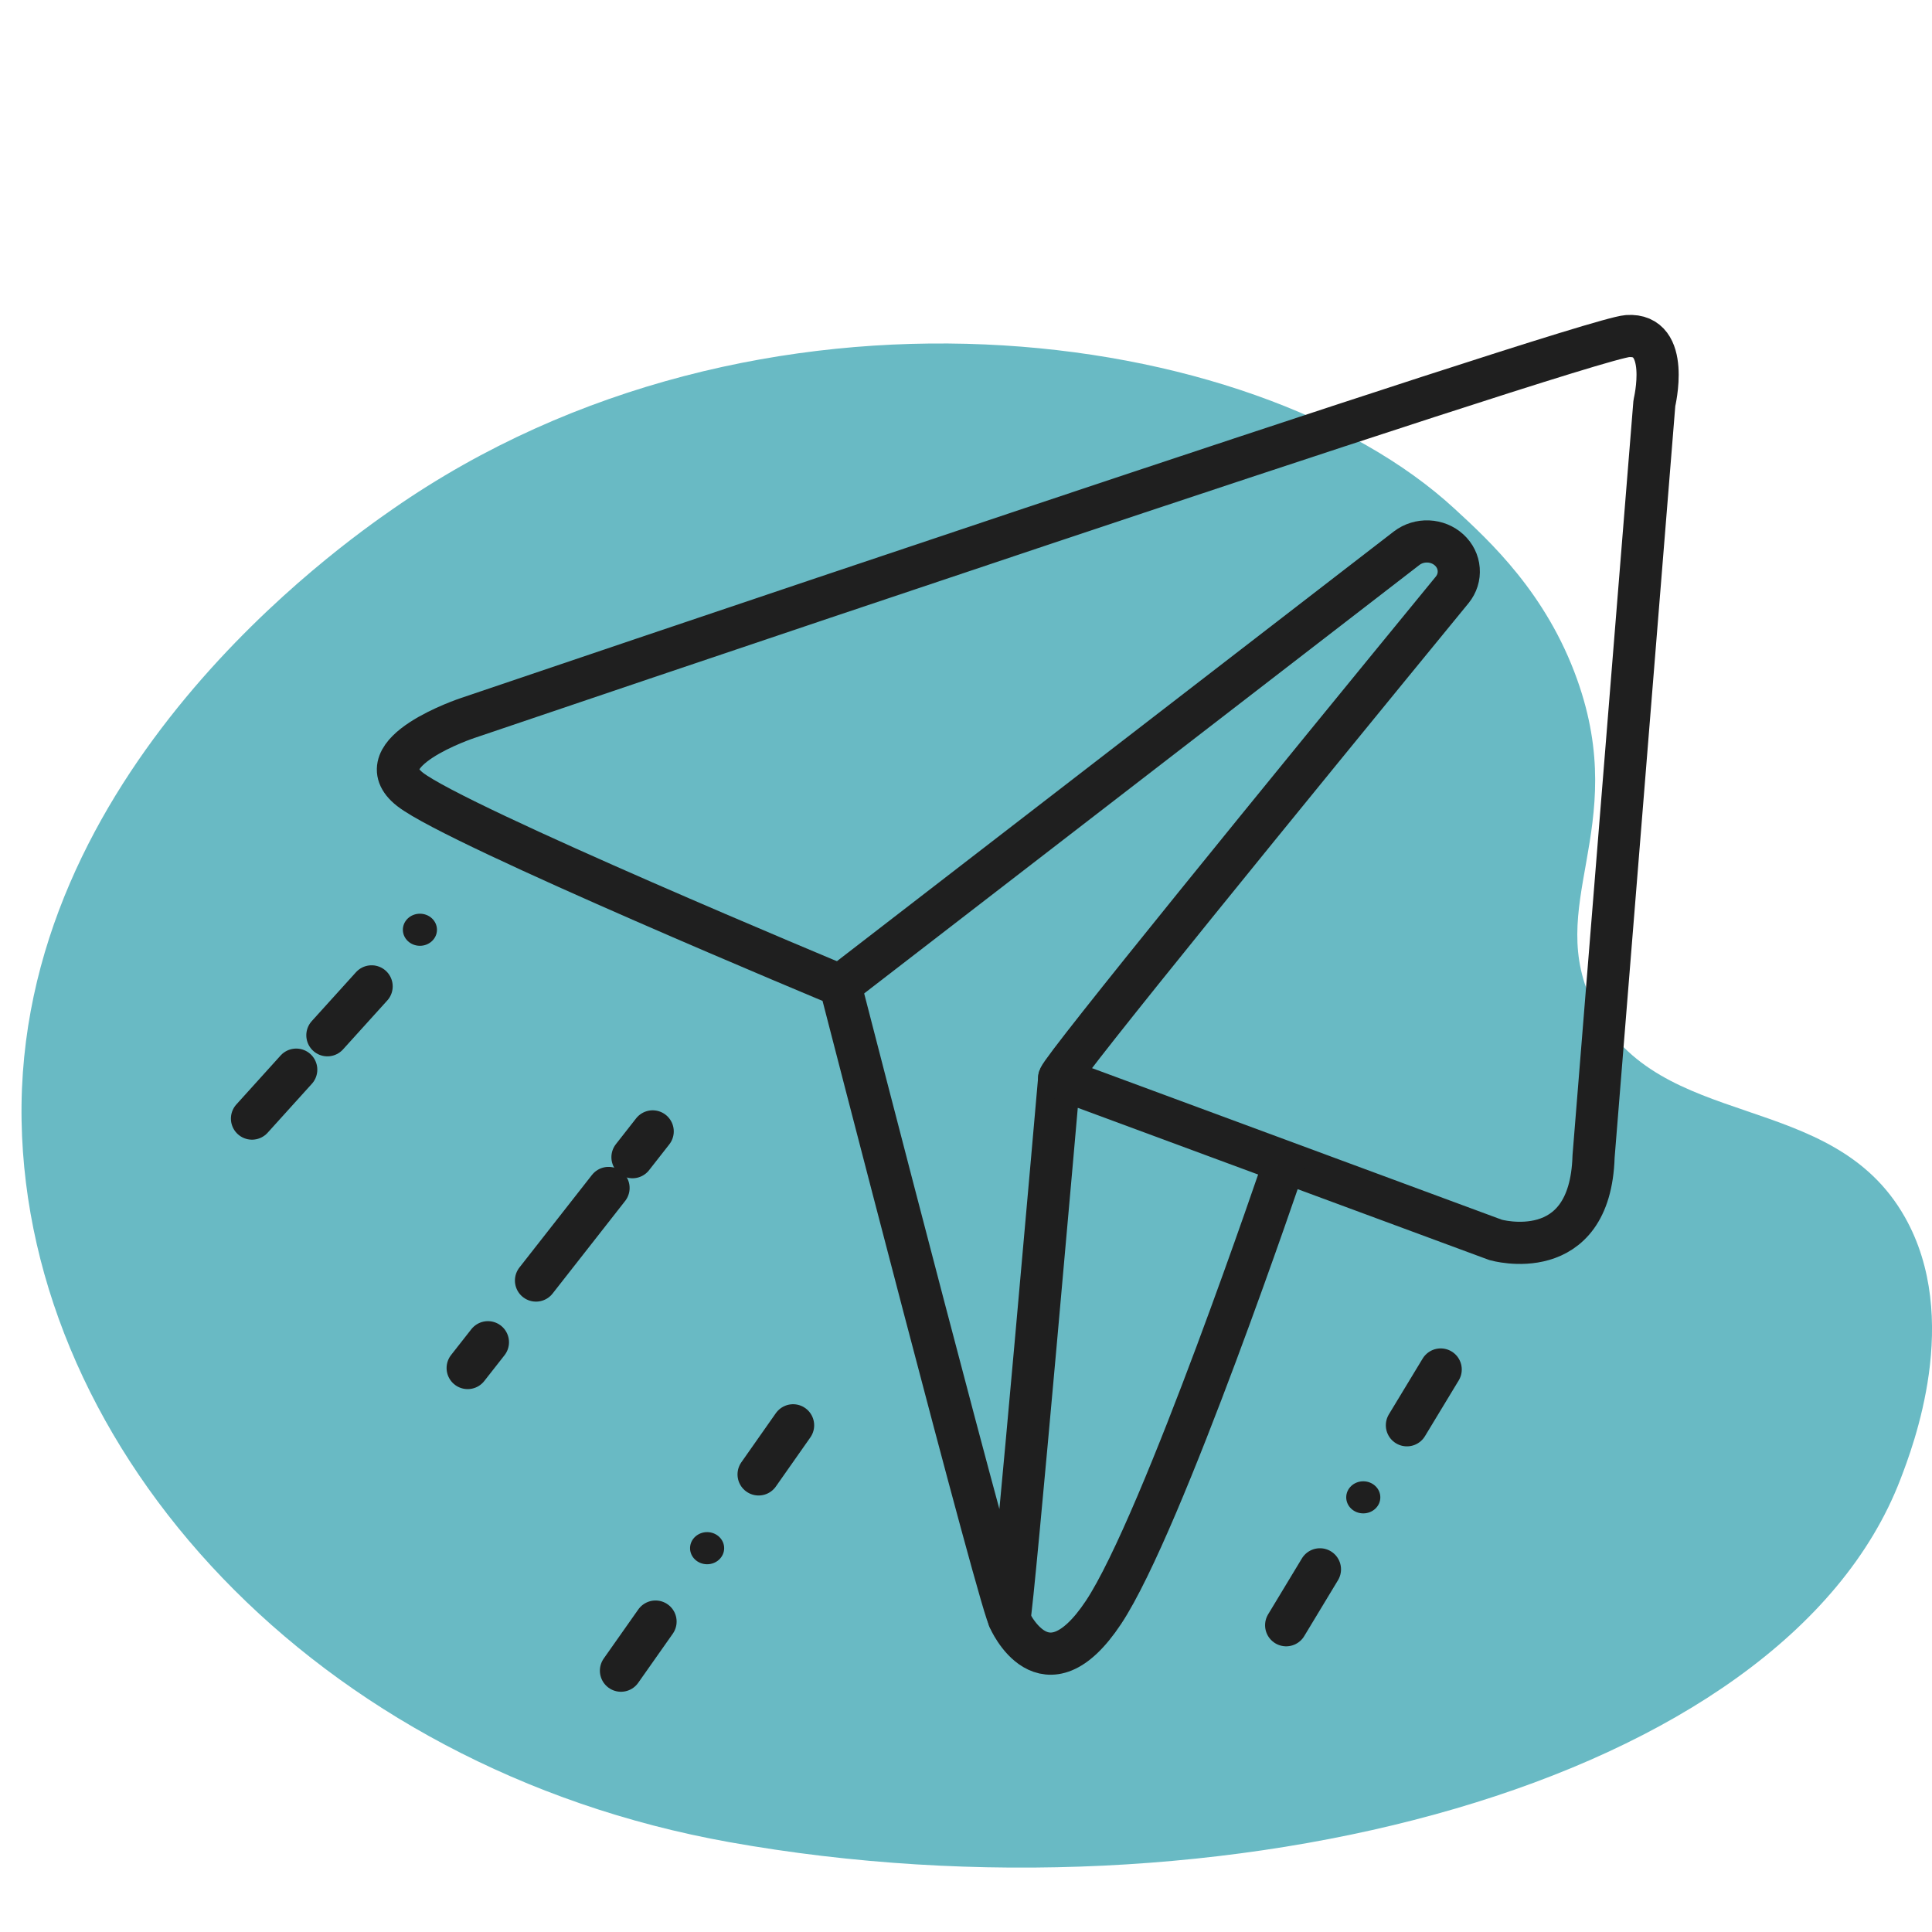
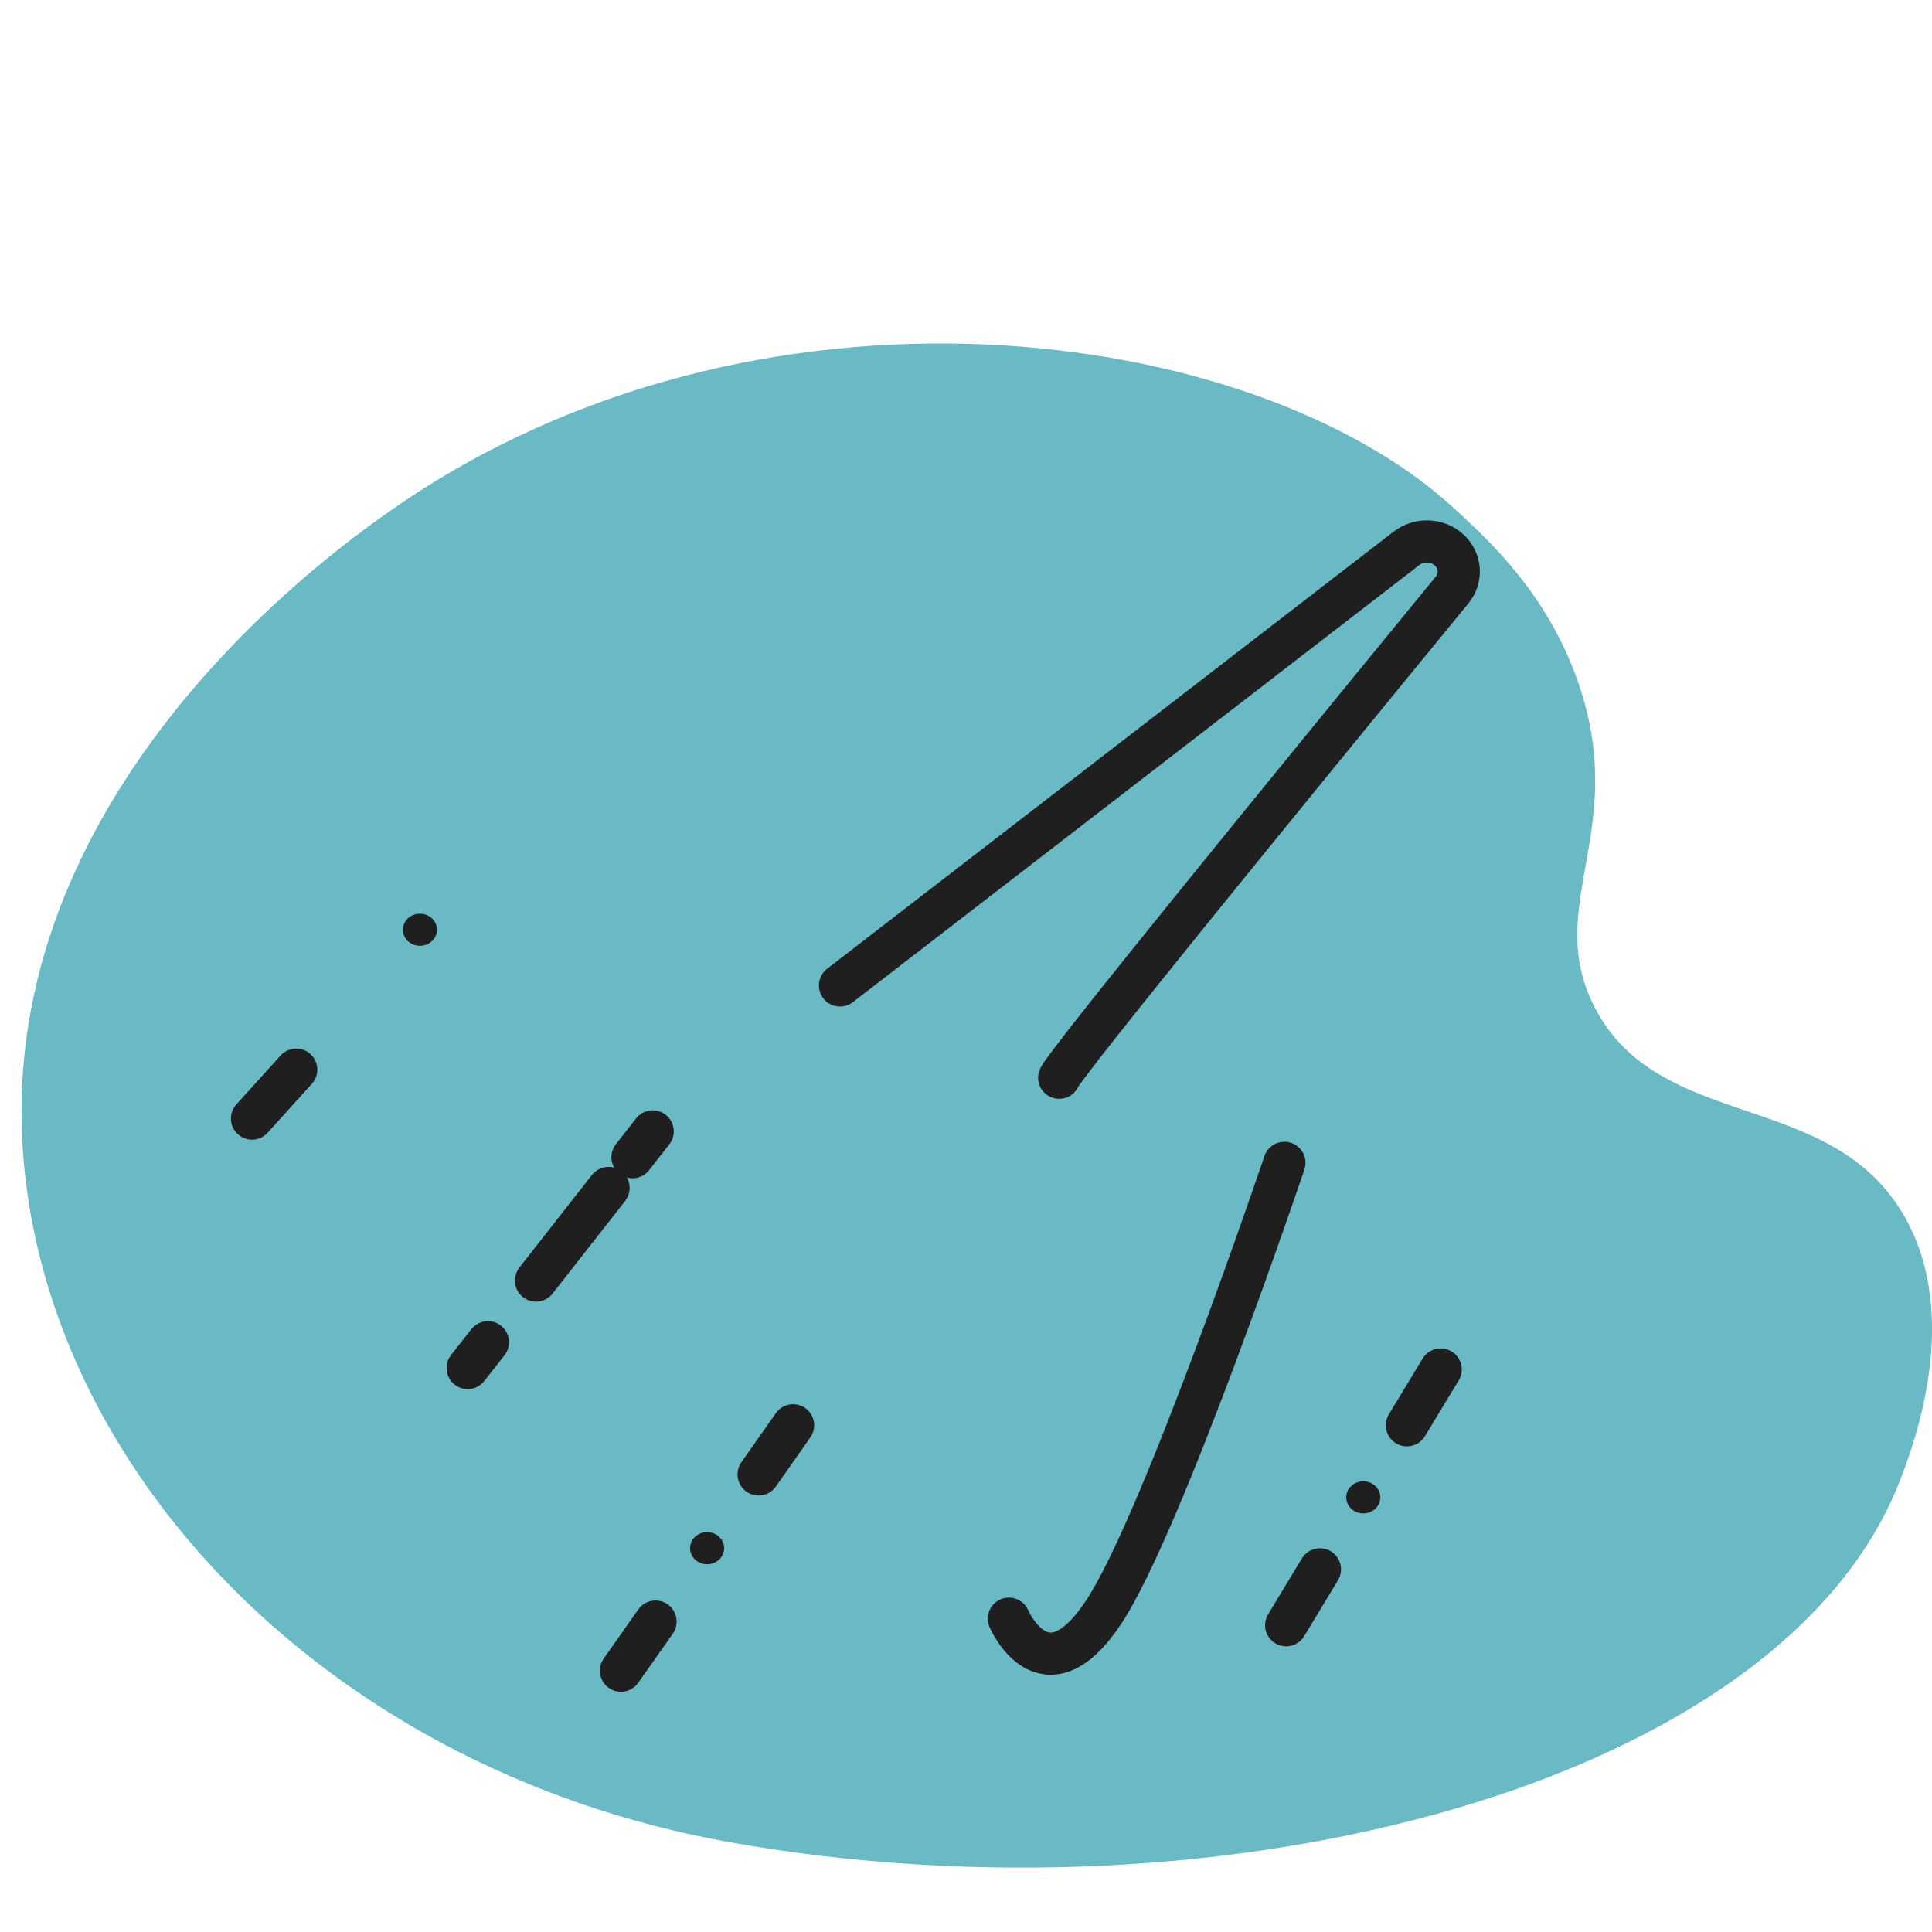
<svg xmlns="http://www.w3.org/2000/svg" width="46" height="46" viewBox="0 0 46 46" fill="none">
  <g clip-path="url(#clip0_106_106311)">
    <path d="M9.358 12.116C8.13 12.969 0.37 18.397 0.514 26.687C0.653 34.578 7.519 42.1 17.368 43.861C29.083 45.954 42.451 42.518 45.248 35.222C45.547 34.443 46.719 31.389 45.353 28.977C43.612 25.904 39.513 26.984 37.967 23.981C36.717 21.555 38.832 19.76 37.55 16.175C36.818 14.126 35.476 12.889 34.636 12.116C29.848 7.699 18.022 6.093 9.358 12.116Z" fill="#068D9D" fill-opacity="0.6" />
-     <path d="M25.219 25.678L35.609 29.521C35.609 29.521 37.864 30.171 37.942 27.536L39.39 9.595C39.39 9.595 39.794 7.928 38.749 8.002C37.704 8.076 11.136 17.095 11.136 17.095C11.136 17.095 8.64 17.921 9.766 18.797C10.893 19.674 20.008 23.464 20.008 23.464C20.008 23.464 23.952 38.77 24.033 38.54C24.114 38.311 25.219 25.678 25.219 25.678Z" stroke="#1F1F1F" stroke-width="1.004" stroke-linecap="round" stroke-linejoin="round" />
    <path d="M25.219 25.66C25.32 25.372 30.661 18.823 34.578 14.042C34.691 13.902 34.745 13.729 34.731 13.555C34.718 13.38 34.637 13.216 34.503 13.094C34.37 12.972 34.194 12.9 34.008 12.892C33.822 12.884 33.64 12.94 33.495 13.05L20 23.463" stroke="#1F1F1F" stroke-width="1.004" stroke-miterlimit="10" stroke-linecap="round" />
    <path d="M24.021 38.54C24.021 38.54 24.866 40.51 26.274 38.39C27.681 36.27 30.581 27.687 30.581 27.687" stroke="#1F1F1F" stroke-width="1.004" stroke-miterlimit="10" stroke-linecap="round" />
    <path d="M11.135 32.572L11.617 31.958" stroke="#1F1F1F" stroke-width="1.004" stroke-miterlimit="10" stroke-linecap="round" />
    <path d="M12.762 30.489L14.489 28.285" stroke="#1F1F1F" stroke-width="1.004" stroke-miterlimit="10" stroke-linecap="round" stroke-dasharray="3 3" />
    <path d="M15.059 27.552L15.54 26.938" stroke="#1F1F1F" stroke-width="1.004" stroke-miterlimit="10" stroke-linecap="round" />
    <path d="M6 26.633L7.053 25.468" stroke="#1F1F1F" stroke-width="1.004" stroke-miterlimit="10" stroke-linecap="round" />
-     <path d="M7.795 24.649L8.848 23.485" stroke="#1F1F1F" stroke-width="1.004" stroke-miterlimit="10" stroke-linecap="round" />
    <path d="M9.998 22.519C10.222 22.519 10.404 22.348 10.404 22.137C10.404 21.926 10.222 21.755 9.998 21.755C9.774 21.755 9.592 21.926 9.592 22.137C9.592 22.348 9.774 22.519 9.998 22.519Z" fill="#1F1F1F" />
    <path d="M30.623 38.696L31.427 37.365" stroke="#1F1F1F" stroke-width="1.004" stroke-miterlimit="10" stroke-linecap="round" />
    <path d="M33.498 33.935L34.302 32.607" stroke="#1F1F1F" stroke-width="1.004" stroke-miterlimit="10" stroke-linecap="round" />
    <path d="M32.459 36.033C32.683 36.033 32.865 35.862 32.865 35.651C32.865 35.44 32.683 35.269 32.459 35.269C32.234 35.269 32.053 35.44 32.053 35.651C32.053 35.862 32.234 36.033 32.459 36.033Z" fill="#1F1F1F" />
    <path d="M14.785 39.778L15.608 38.609" stroke="#1F1F1F" stroke-width="1.004" stroke-miterlimit="10" stroke-linecap="round" />
    <path d="M18.062 35.105L18.883 33.936" stroke="#1F1F1F" stroke-width="1.004" stroke-miterlimit="10" stroke-linecap="round" />
    <path d="M17.242 36.868C17.246 36.657 17.067 36.483 16.843 36.479C16.619 36.476 16.434 36.644 16.43 36.855C16.426 37.066 16.604 37.24 16.829 37.244C17.053 37.248 17.238 37.079 17.242 36.868Z" fill="#1F1F1F" />
  </g>
  <defs>
    <clipPath id="clip0_106_106311">
      <rect width="46" height="46" fill="white" />
    </clipPath>
  </defs>
</svg>